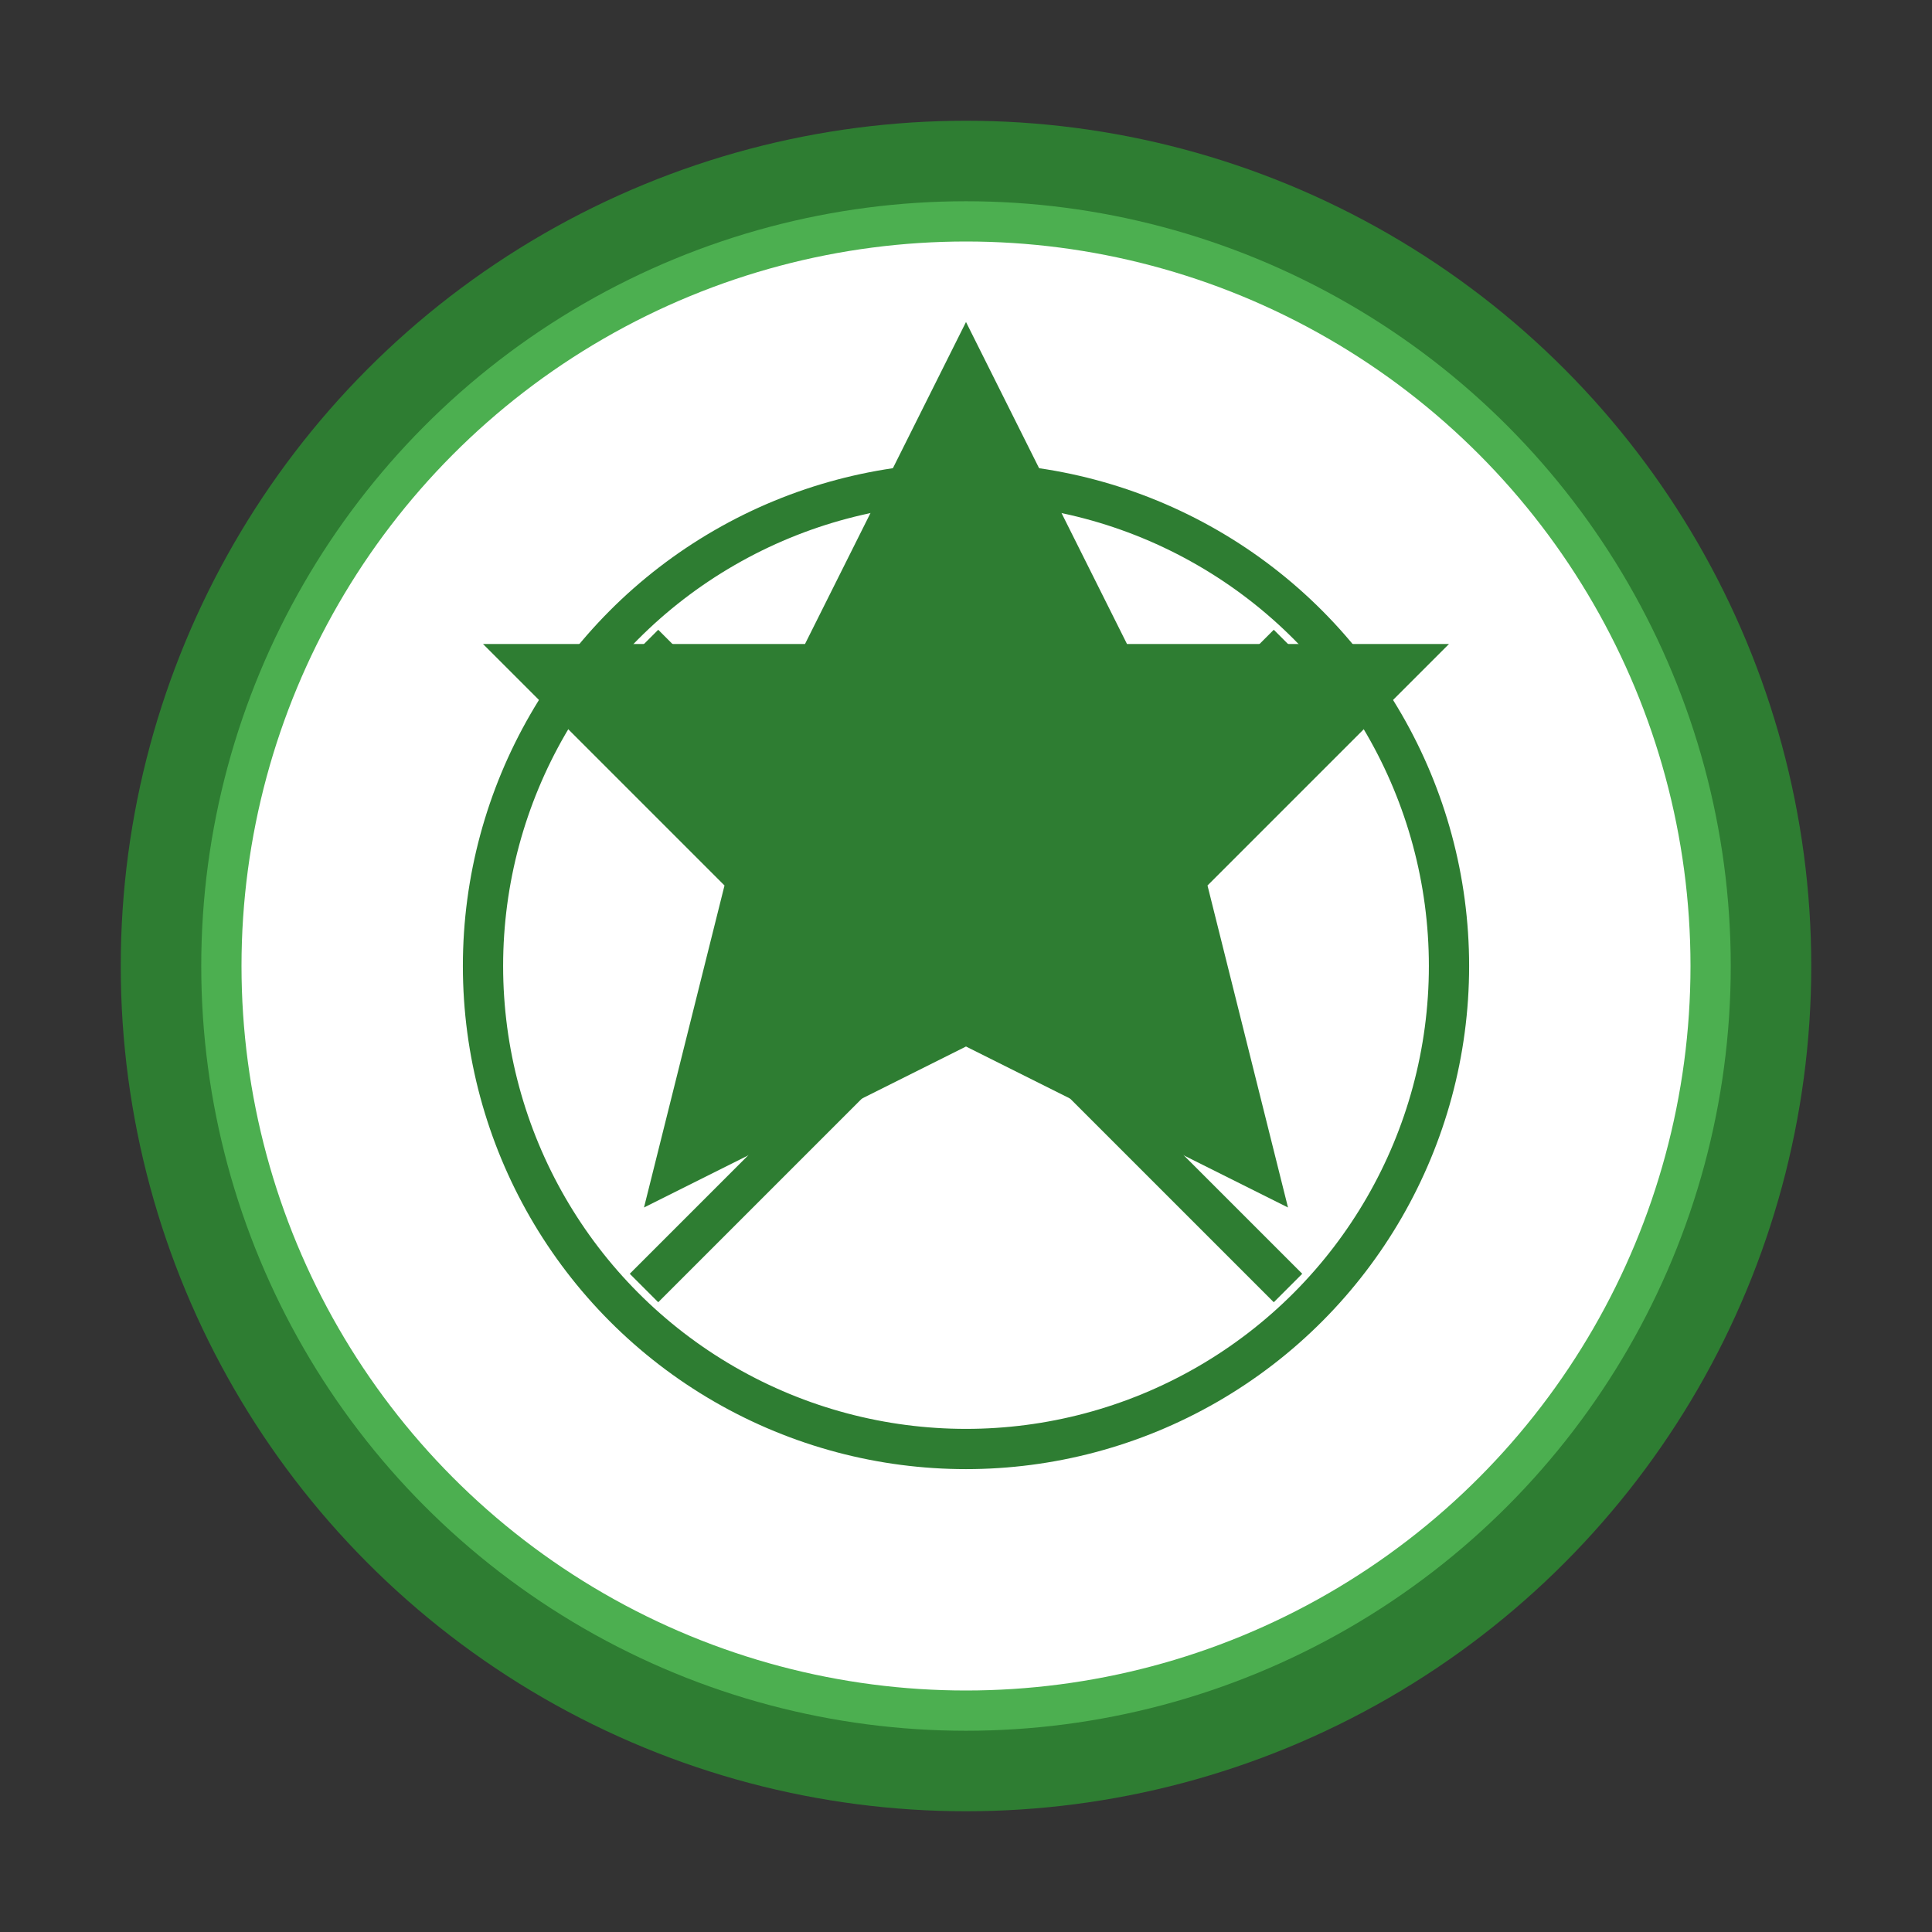
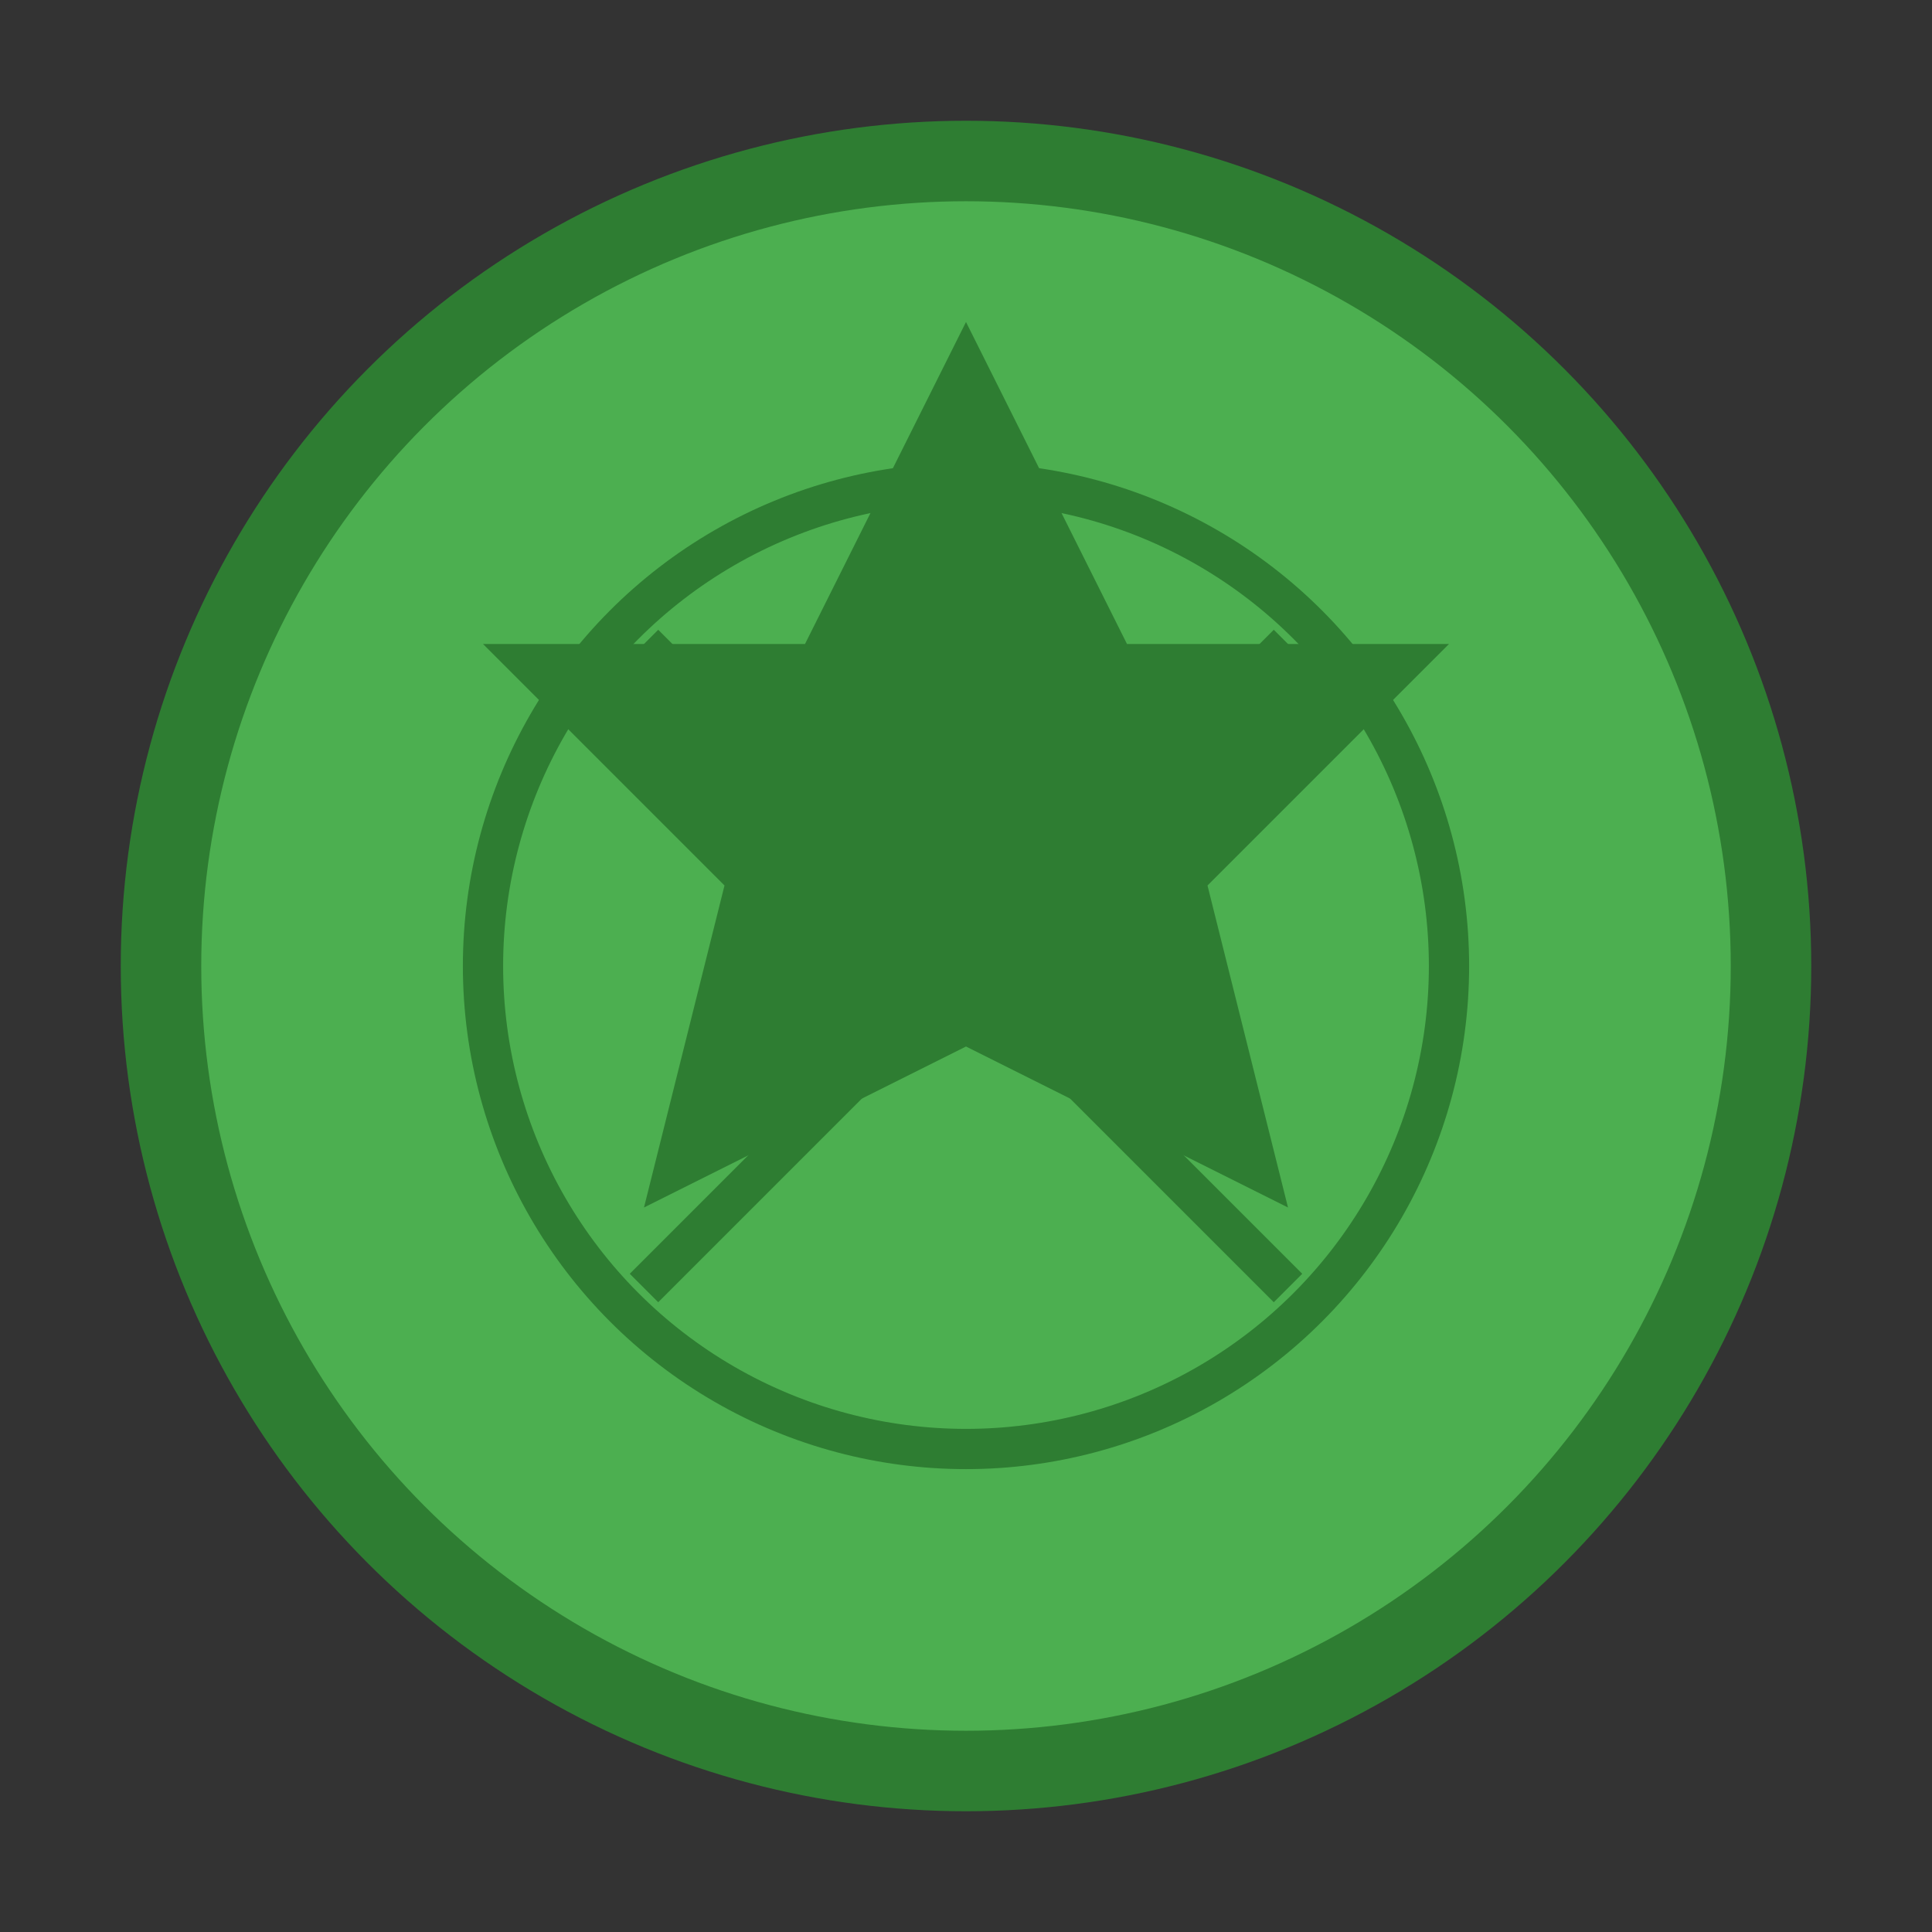
<svg xmlns="http://www.w3.org/2000/svg" width="48" height="48" viewBox="0 0 48 48">
  <rect x="0" y="0" width="48" height="48" fill="#333333" stroke="none" />
  <circle cx="24" cy="24" r="20" fill="#4CAF50" stroke="#2E7D32" stroke-width="2" />
-   <circle cx="24" cy="24" r="18" fill="#fff" />
  <polygon points="24,8 28,16 36,16 30,22 32,30 24,26 16,30 18,22 12,16 20,16" fill="#2E7D32" />
  <circle cx="24" cy="24" r="12" fill="none" stroke="#2E7D32" stroke-width="1" />
  <path d="M16 16 L32 32 M32 16 L16 32" stroke="#2E7D32" stroke-width="1" />
</svg>